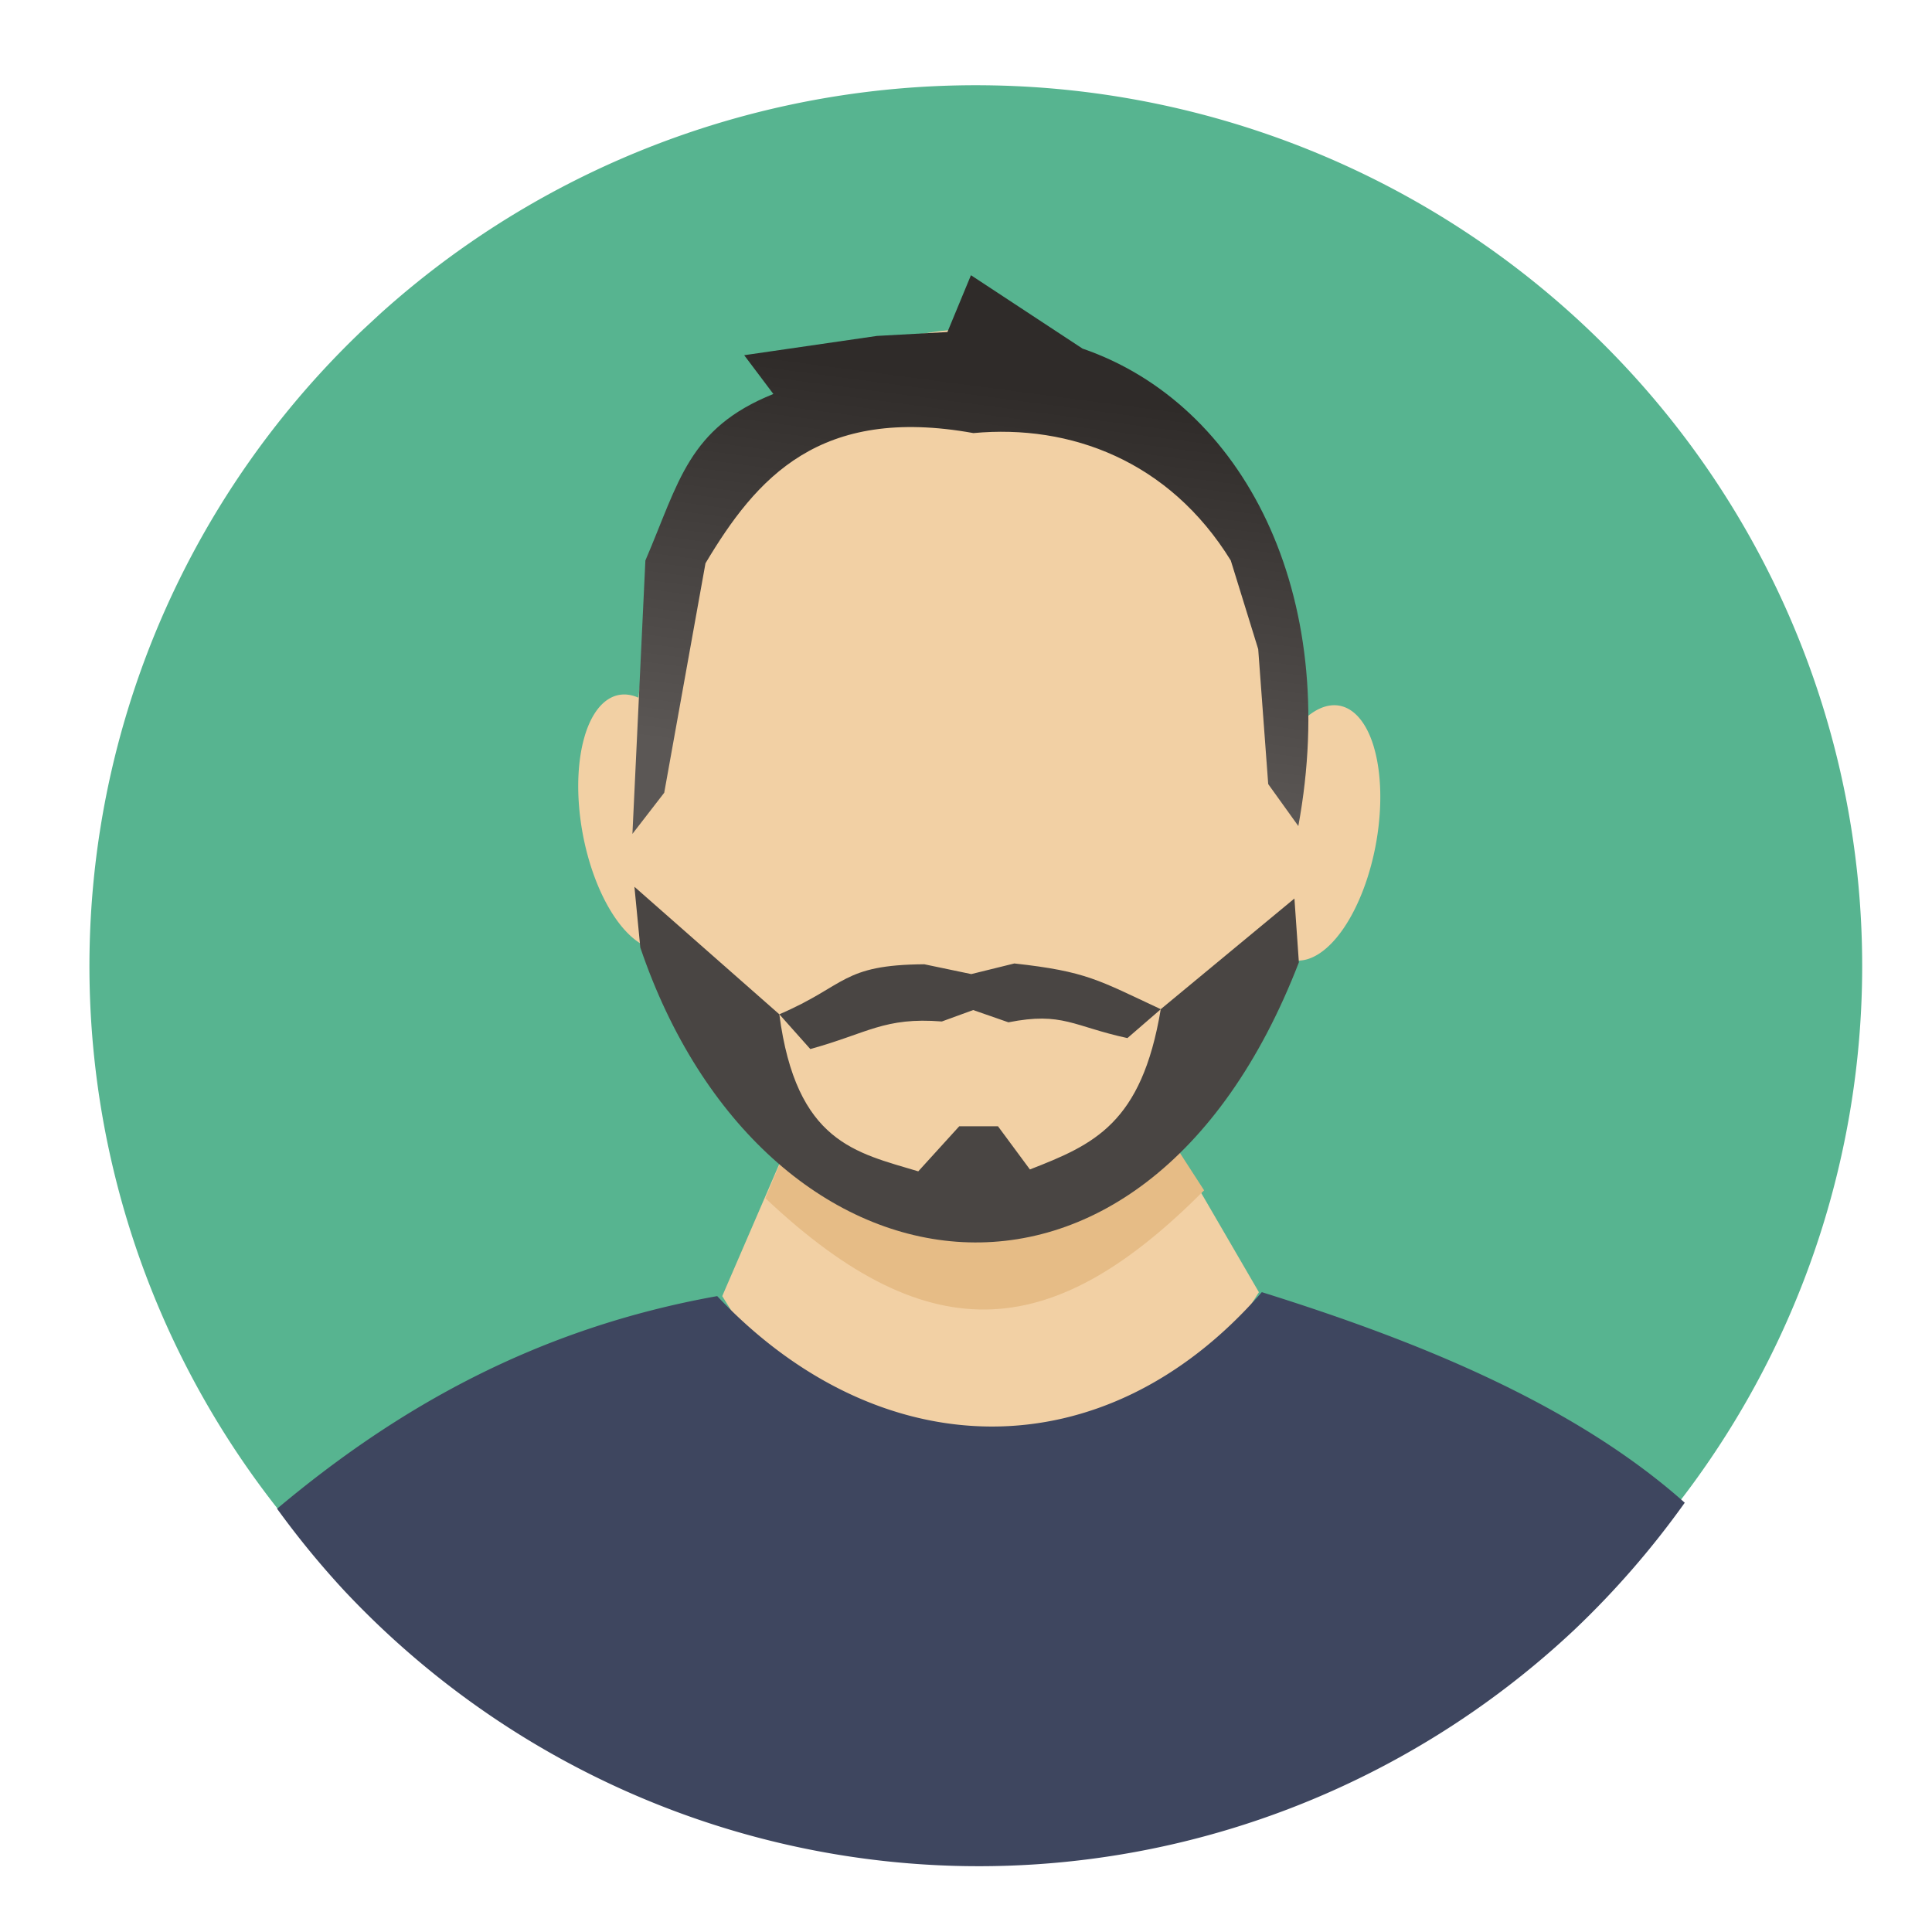
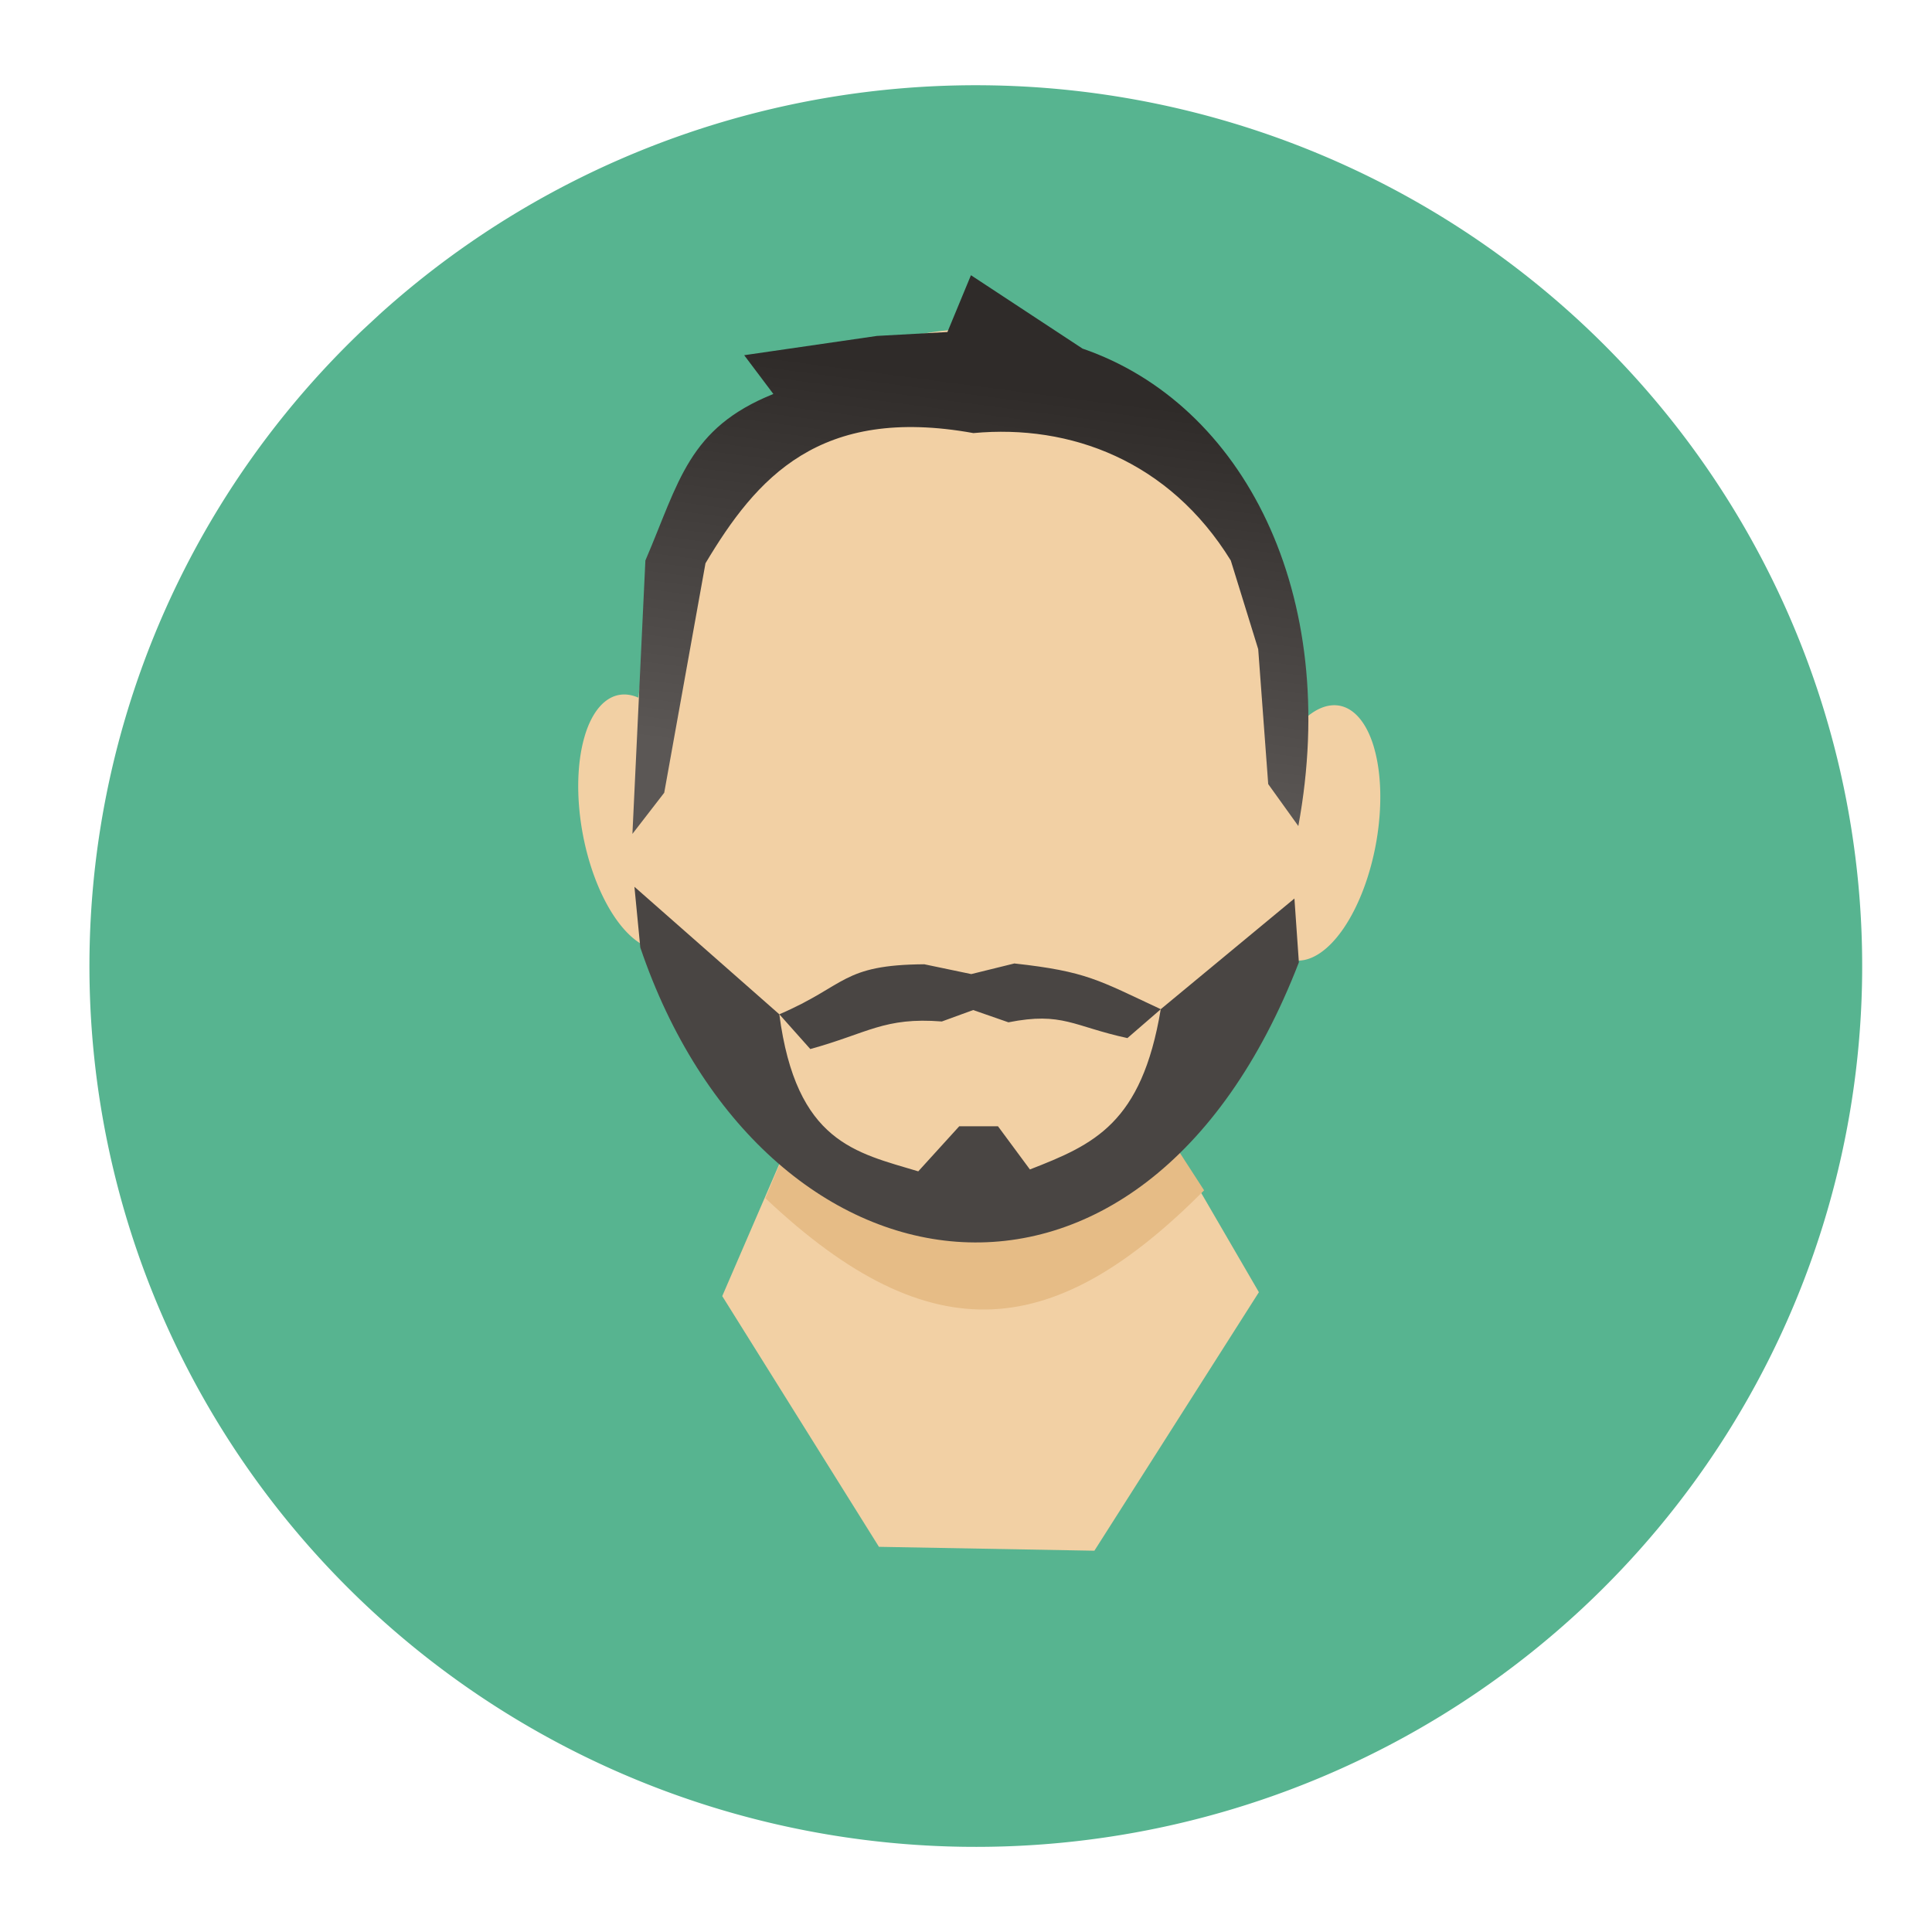
<svg xmlns="http://www.w3.org/2000/svg" xmlns:ns1="http://www.inkscape.org/namespaces/inkscape" xmlns:ns2="http://sodipodi.sourceforge.net/DTD/sodipodi-0.dtd" xmlns:xlink="http://www.w3.org/1999/xlink" width="200" height="200" viewBox="0 0 52.917 52.917" version="1.1" id="svg915" ns1:version="0.92.4 (5da689c313, 2019-01-14)" ns2:docname="avatar_mm.svg">
  <defs id="defs909">
    <linearGradient gradientTransform="matrix(2.015,0,0,2.271,221.049,200.563)" ns1:collect="always" xlink:href="#linearGradient1116" id="linearGradient1118-6" x1="-96.665" y1="23.737" x2="-97.225" y2="28.514" gradientUnits="userSpaceOnUse" />
    <linearGradient ns1:collect="always" id="linearGradient1116">
      <stop style="stop-color:#2f2b29;stop-opacity:1;" offset="0" id="stop1112" />
      <stop style="stop-color:#5b5755;stop-opacity:1" offset="1" id="stop1114" />
    </linearGradient>
  </defs>
  <ns2:namedview id="base" pagecolor="#ffffff" bordercolor="#666666" borderopacity="1.0" ns1:pageopacity="0.0" ns1:pageshadow="2" ns1:zoom="2.8" ns1:cx="125.53798" ns1:cy="75.126778" ns1:document-units="mm" ns1:current-layer="layer1" showgrid="false" units="px" ns1:window-width="1920" ns1:window-height="1009" ns1:window-x="-8" ns1:window-y="1192" ns1:window-maximized="1" />
  <g ns1:label="Layer 1" ns1:groupmode="layer" id="layer1" transform="translate(0,-244.083)">
    <path style="opacity:1;fill:#57b490;fill-opacity:1;stroke:none;stroke-width:2.403;stroke-miterlimit:4;stroke-dasharray:none;stroke-dashoffset:0;stroke-opacity:1" id="path3889-5-3-0" ns2:type="arc" ns2:cx="26.726954" ns2:cy="270.54333" ns2:rx="24.277056" ns2:ry="24.125326" ns2:start="3.9754761" ns2:end="3.9486853" ns2:open="true" d="m 10.413,252.677 a 24.277,24.125 0 0 1 34.183,1.534 24.277,24.125 0 0 1 -1.315,33.979 24.277,24.125 0 0 1 -34.201,-1.079 24.277,24.125 0 0 1 0.857,-33.993" />
    <path style="fill:#f2d0a4;fill-opacity:1;stroke:none;stroke-width:0.601px;stroke-linecap:butt;stroke-linejoin:miter;stroke-opacity:1" d="m 21.821,274.862 -2.039,4.721 4.292,6.867 5.901,0.107 4.506,-7.081 -2.682,-4.613 z" id="path3927-9-2-82" ns1:connector-curvature="0" />
    <path style="fill:#e6bc86;fill-opacity:1;stroke:none;stroke-width:0.601px;stroke-linecap:butt;stroke-linejoin:miter;stroke-opacity:1" d="m 21.821,274.862 -0.858,2.039 c 4.603,4.348 7.986,3.84 12.017,-0.215 l -1.18,-1.824 z" id="path3944-3-7-7" ns1:connector-curvature="0" ns2:nodetypes="ccccc" />
    <path style="opacity:1;fill:#f2d0a4;fill-opacity:1;stroke:none;stroke-width:2.33;stroke-miterlimit:4;stroke-dasharray:none;stroke-dashoffset:0;stroke-opacity:1" id="path3908-2-7-4" ns2:type="arc" ns2:cx="26.581682" ns2:cy="265.22708" ns2:rx="9.2269773" ns2:ry="12.123821" ns2:start="3.9754761" ns2:end="3.9486853" ns2:open="true" d="m 20.381,256.249 a 9.227,12.124 0 0 1 12.992,0.771 9.227,12.124 0 0 1 -0.5,17.076 9.227,12.124 0 0 1 -12.999,-0.542 9.227,12.124 0 0 1 0.326,-17.083" />
    <path style="opacity:1;fill:#f2d0a4;fill-opacity:1;stroke:none;stroke-width:2.403;stroke-miterlimit:4;stroke-dasharray:none;stroke-dashoffset:0;stroke-opacity:1" id="path3910-28-7-0" ns2:type="arc" ns2:cx="-30.716167" ns2:cy="265.40863" ns2:rx="1.6630017" ns2:ry="3.5405846" ns2:start="3.9754761" ns2:end="3.9486853" ns2:open="true" d="m -31.834,262.787 a 1.663,3.541 0 0 1 2.342,0.225 1.663,3.541 0 0 1 -0.09,4.987 1.663,3.541 0 0 1 -2.343,-0.158 1.663,3.541 0 0 1 0.059,-4.989" transform="rotate(-10.377)" />
    <path style="opacity:1;fill:#f2d0a4;fill-opacity:1;stroke:none;stroke-width:2.403;stroke-miterlimit:4;stroke-dasharray:none;stroke-dashoffset:0;stroke-opacity:1" id="path3910-2-7-7-4" ns2:type="arc" ns2:cx="-83.460419" ns2:cy="255.96867" ns2:rx="1.6630017" ns2:ry="3.5405846" ns2:start="3.9754761" ns2:end="3.9486853" ns2:open="true" d="m -84.578,253.347 a 1.663,3.541 0 0 1 2.342,0.225 1.663,3.541 0 0 1 -0.09,4.987 1.663,3.541 0 0 1 -2.343,-0.158 1.663,3.541 0 0 1 0.059,-4.989" transform="matrix(-0.984,-0.18,-0.18,0.984,0,0)" />
-     <path style="fill:#494543;fill-opacity:1;stroke:none;stroke-width:0.601px;stroke-linecap:butt;stroke-linejoin:miter;stroke-opacity:1" d="m 35.454,268.693 -3.661,3.031 c -0.523,3.138 -1.833,3.707 -3.584,4.39 l -0.874,-1.182 h -1.062 l -1.122,1.234 c -1.708,-0.516 -3.343,-0.786 -3.806,-4.302 l -3.968,-3.492 0.161,1.663 c 3.333,9.825 13.743,11.529 18.038,0.407 z" id="path855-2-4-3" ns1:connector-curvature="0" ns2:nodetypes="ccccccccccc" />
+     <path style="fill:#494543;fill-opacity:1;stroke:none;stroke-width:0.601px;stroke-linecap:butt;stroke-linejoin:miter;stroke-opacity:1" d="m 35.454,268.693 -3.661,3.031 c -0.523,3.138 -1.833,3.707 -3.584,4.39 l -0.874,-1.182 h -1.062 l -1.122,1.234 c -1.708,-0.516 -3.343,-0.786 -3.806,-4.302 l -3.968,-3.492 0.161,1.663 c 3.333,9.825 13.743,11.529 18.038,0.407 " id="path855-2-4-3" ns1:connector-curvature="0" ns2:nodetypes="ccccccccccc" />
    <path style="fill:#494543;fill-opacity:1;stroke:none;stroke-width:0.388px;stroke-linecap:butt;stroke-linejoin:miter;stroke-opacity:1" d="m 22.194,272.816 c 1.577,-0.434 2.026,-0.879 3.603,-0.755 l 0.858,-0.313 0.966,0.336 c 1.48,-0.294 1.779,0.112 3.259,0.432 l 0.914,-0.791 c -1.708,-0.797 -2.031,-1.035 -4.011,-1.253 l -1.18,0.291 -1.287,-0.269 c -2.27,0.016 -2.125,0.579 -3.97,1.37 z" id="path874-6-8-8" ns1:connector-curvature="0" ns2:nodetypes="ccccccccccc" />
-     <path style="opacity:1;fill:#3e465f;fill-opacity:1;stroke:none;stroke-width:2.386;stroke-miterlimit:4;stroke-dasharray:none;stroke-dashoffset:0;stroke-opacity:1" d="m 34.56,279.475 c -4.325,4.976 -10.478,4.802 -14.916,0.108 -4.938,0.883 -8.756,3.054 -12.055,5.823 a 23.925,24.125 0 0 0 1.83,2.234 23.925,24.125 0 0 0 33.705,1.08 23.925,24.125 0 0 0 3.021,-3.478 c -3.115,-2.772 -7.52,-4.496 -11.583,-5.767 z" id="path3889-5-2-5-8-60" ns1:connector-curvature="0" />
    <path style="fill:url(#linearGradient1118-6);fill-opacity:1;stroke:none;stroke-width:0.581px;stroke-linecap:butt;stroke-linejoin:miter;stroke-opacity:1" d="m 17.322,266.923 0.871,-1.127 1.13,-6.285 c 1.398,-2.342 3.12,-4.327 7.338,-3.566 2.654,-0.248 5.365,0.758 7.05,3.49 l 0.751,2.428 0.274,3.696 0.825,1.149 c 1.172,-6.365 -1.511,-11.564 -5.911,-13.077 l -3.056,-2.01 -0.644,1.556 -1.931,0.107 -3.636,0.528 0.799,1.062 c -2.332,0.938 -2.577,2.399 -3.505,4.561 z" id="path1029-3-4" ns1:connector-curvature="0" ns2:nodetypes="cccccccccccccccc" />
  </g>
</svg>